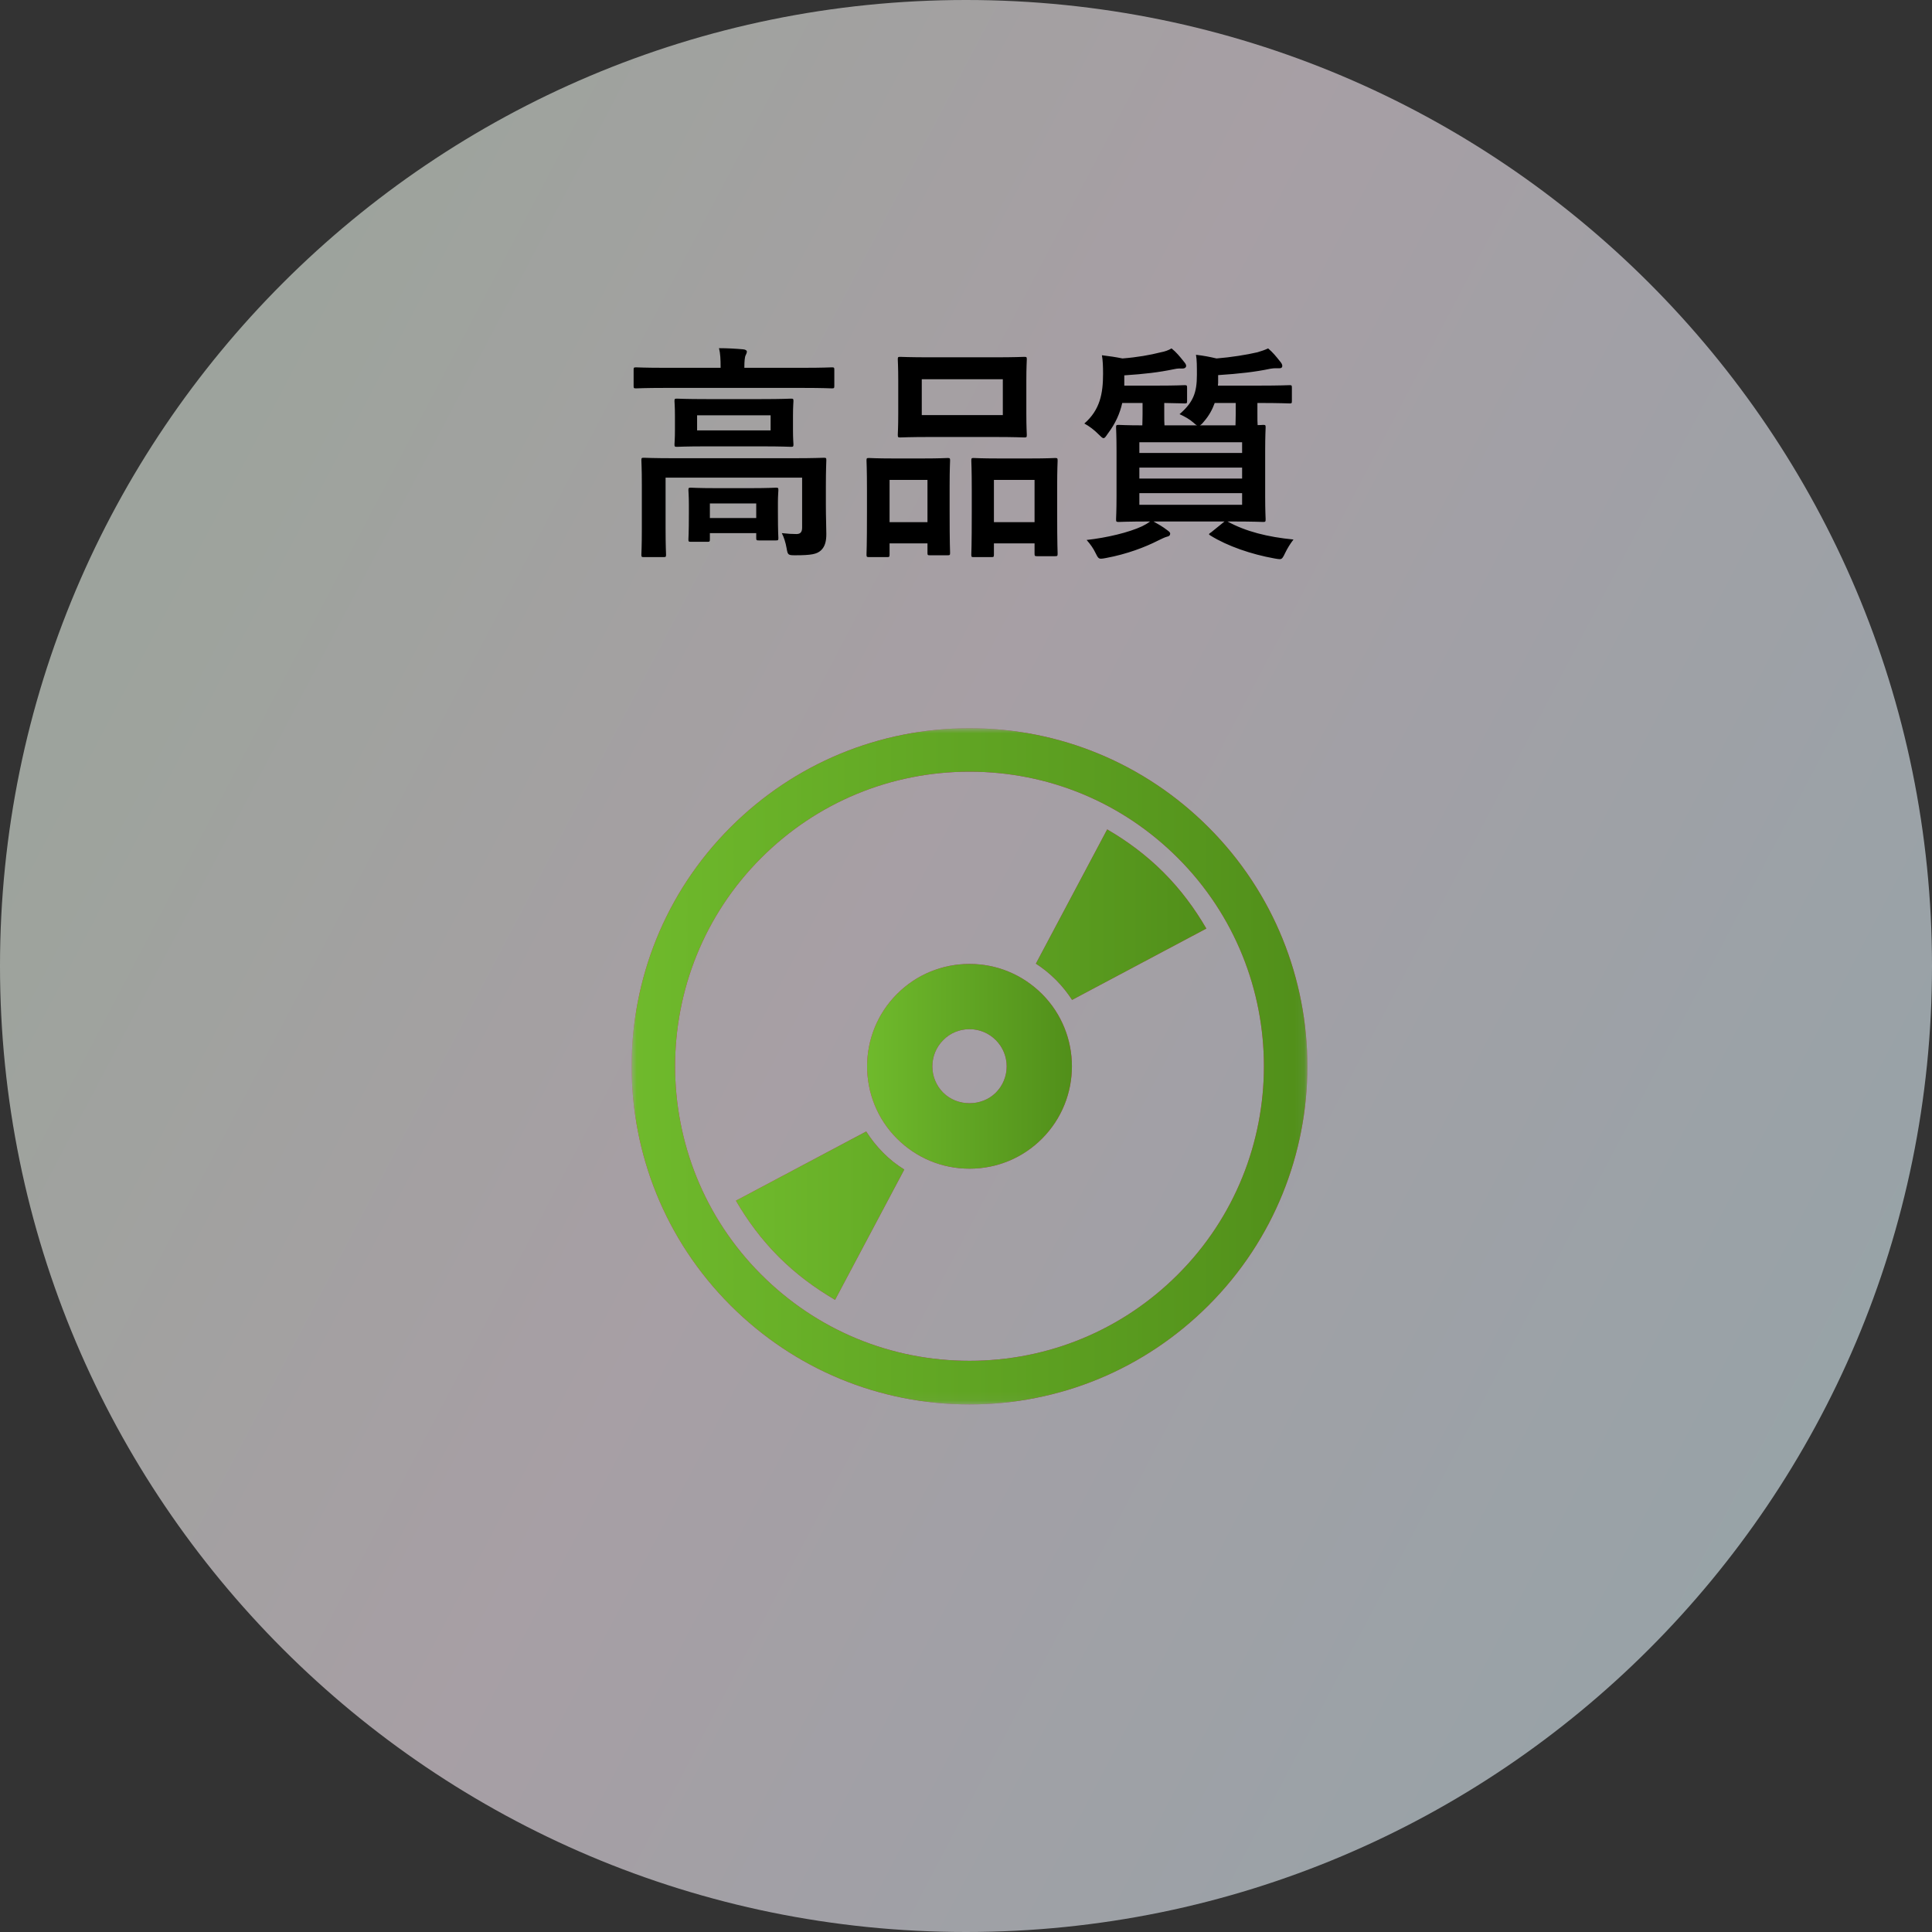
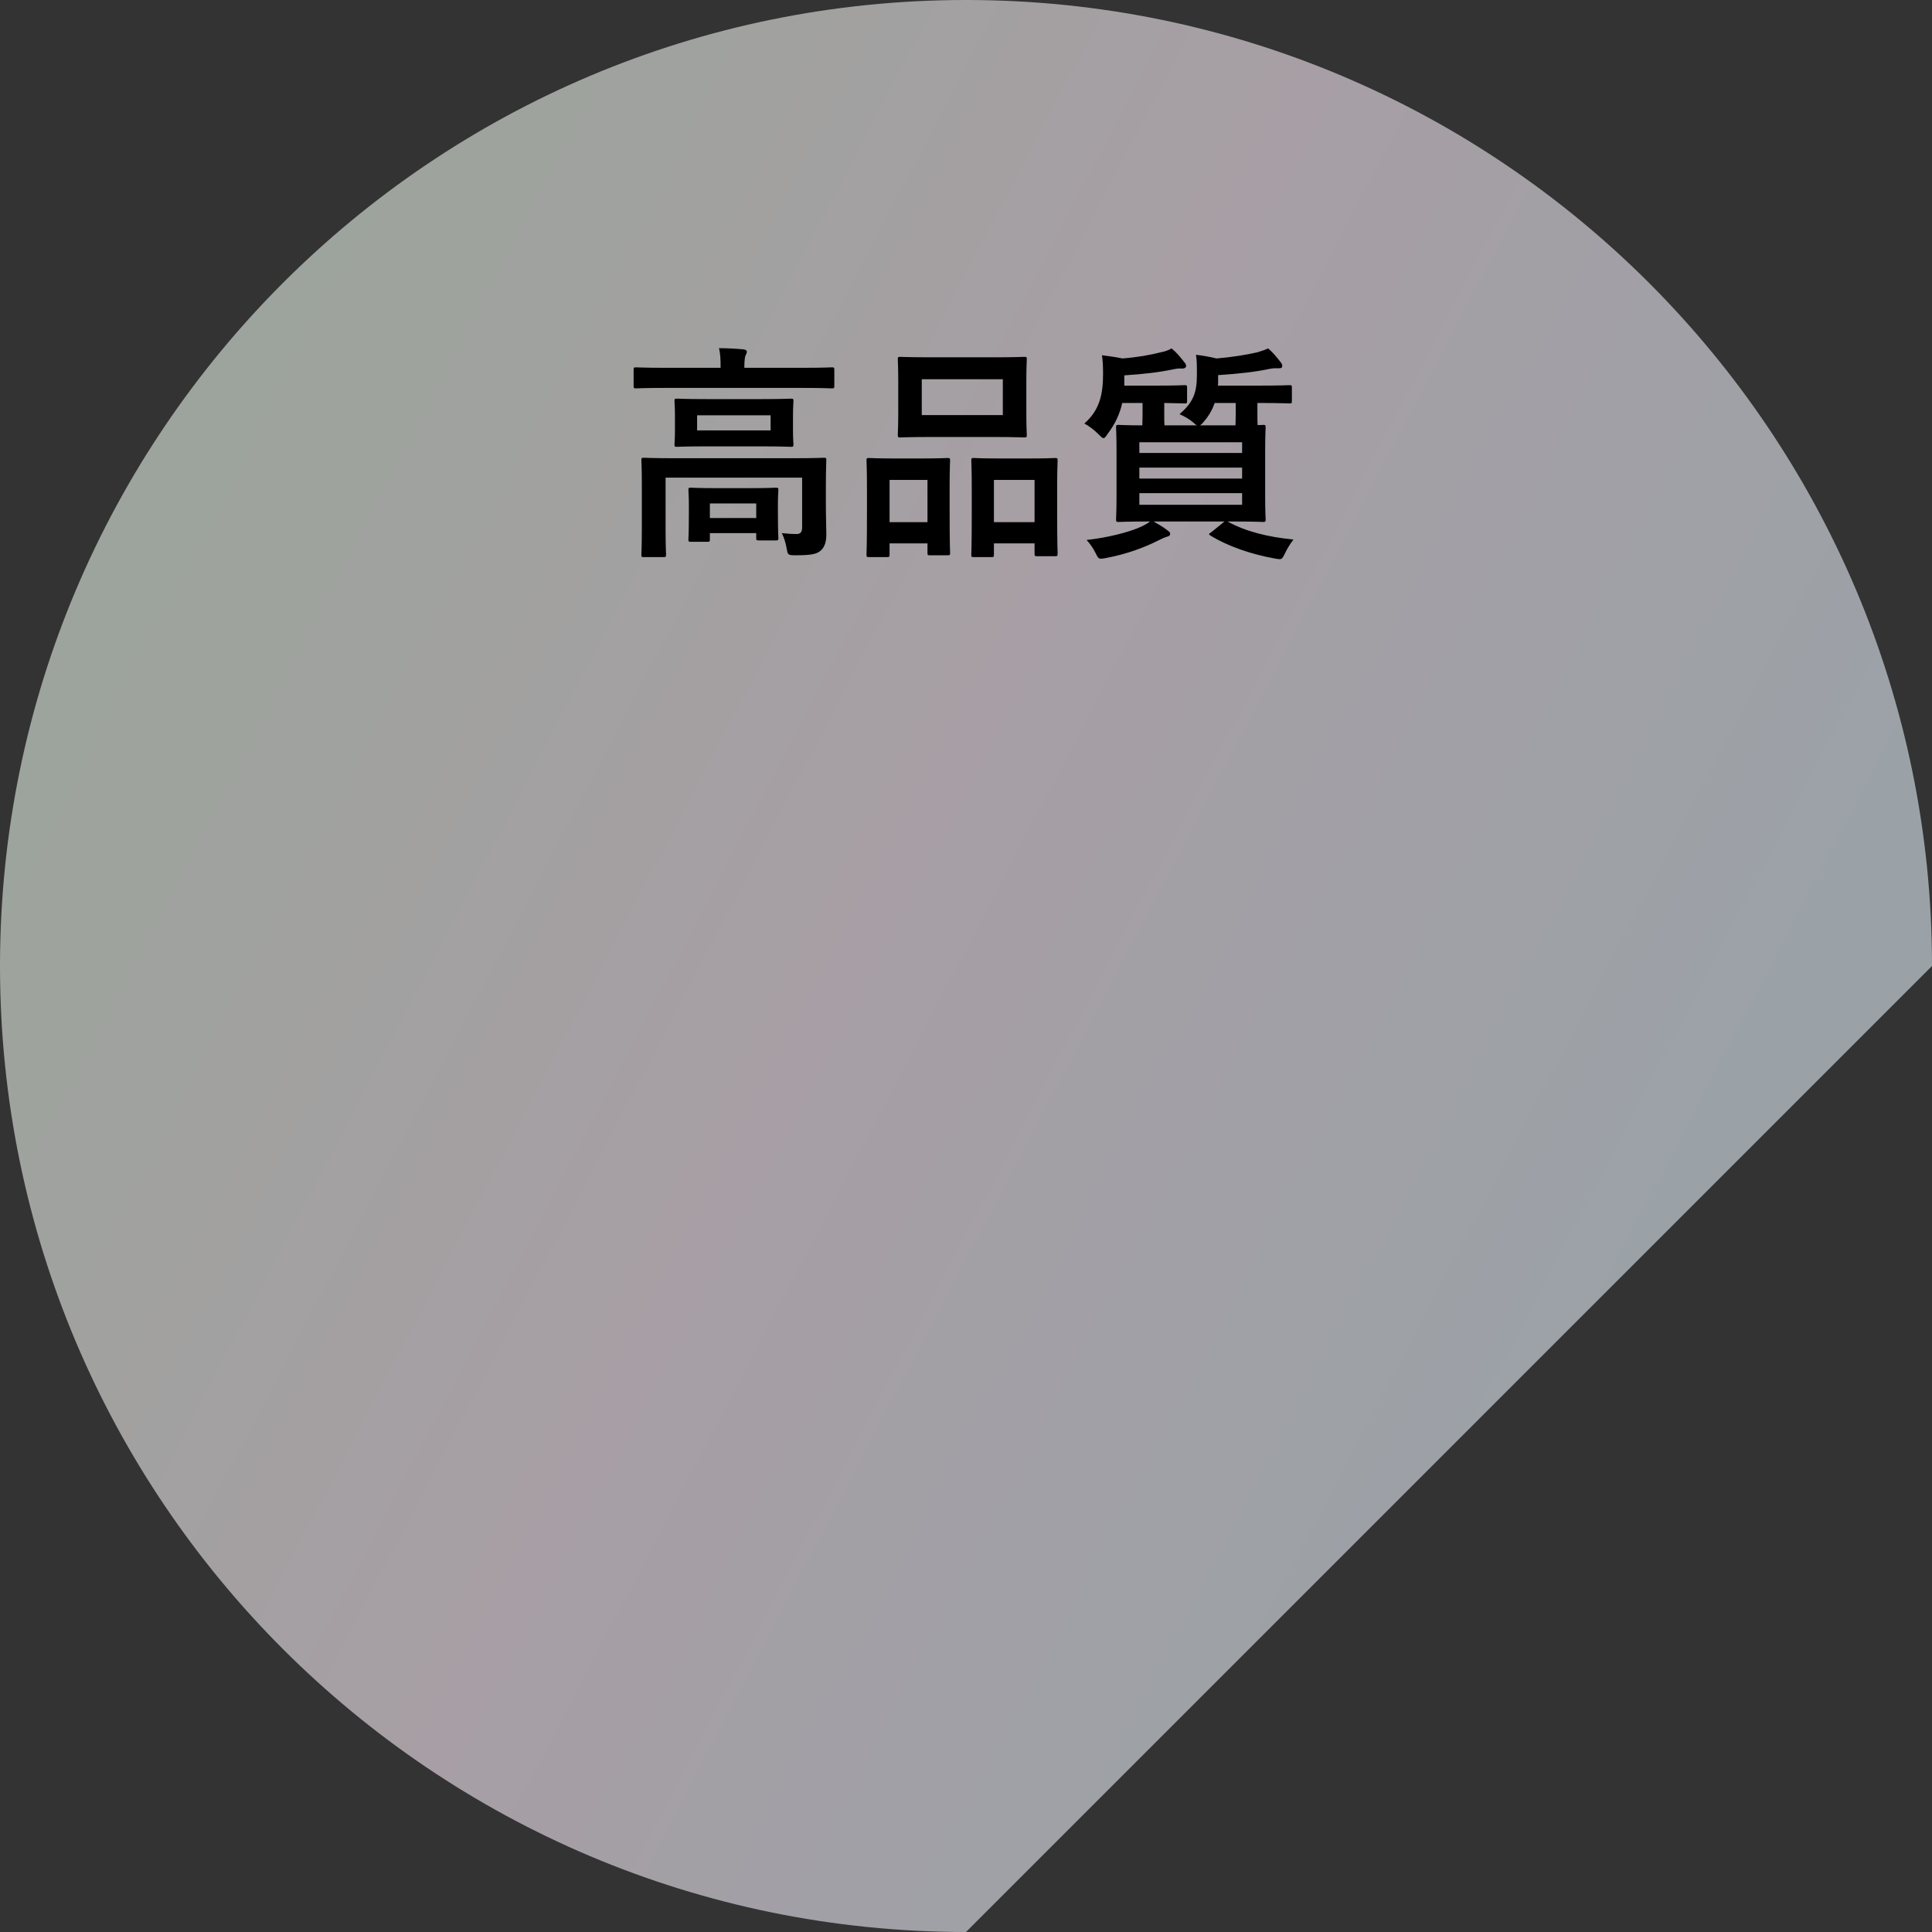
<svg xmlns="http://www.w3.org/2000/svg" width="220" height="220" viewBox="0 0 220 220" fill="none">
  <rect x="0" y="0" width="220" height="220" fill="#333333" stroke="none" />
  <g clip-path="url(#clip0_18_161)">
-     <path d="M220 110C220 49.249 170.751 0 110 0C49.249 0 0 49.249 0 110C0 170.751 49.249 220 110 220C170.751 220 220 170.751 220 110Z" fill="url(#paint0_linear_18_161)" fill-opacity="0.6" />
+     <path d="M220 110C220 49.249 170.751 0 110 0C49.249 0 0 49.249 0 110C0 170.751 49.249 220 110 220Z" fill="url(#paint0_linear_18_161)" fill-opacity="0.6" />
    <mask id="mask0_18_161" style="mask-type:luminance" maskUnits="userSpaceOnUse" x="71" y="82" width="78" height="78">
-       <path d="M148.891 82.923H71.924V159.923H148.891V82.923Z" fill="white" />
-     </mask>
+       </mask>
    <g mask="url(#mask0_18_161)">
      <path d="M110.4 133.08C107.277 133.08 104.365 131.867 102.148 129.666C97.602 125.12 97.602 117.726 102.148 113.179C104.349 110.979 107.277 109.765 110.4 109.765C113.523 109.765 116.435 110.979 118.652 113.179C123.198 117.726 123.198 125.12 118.652 129.666C116.451 131.867 113.523 133.08 110.4 133.08ZM110.4 117.192C109.267 117.192 108.199 117.629 107.407 118.438C105.756 120.088 105.756 122.774 107.407 124.424C109.008 126.026 111.791 126.026 113.393 124.424C115.044 122.774 115.044 120.088 113.393 118.438C112.6 117.645 111.533 117.192 110.4 117.192Z" fill="url(#paint1_linear_18_161)" />
      <path d="M110.4 133.08C107.277 133.08 104.365 131.867 102.148 129.666C97.602 125.12 97.602 117.726 102.148 113.179C104.349 110.979 107.277 109.765 110.4 109.765C113.523 109.765 116.435 110.979 118.652 113.179C123.198 117.726 123.198 125.12 118.652 129.666C116.451 131.867 113.523 133.08 110.4 133.08ZM110.4 117.192C109.267 117.192 108.199 117.629 107.407 118.438C105.756 120.088 105.756 122.774 107.407 124.424C109.008 126.026 111.791 126.026 113.393 124.424C115.044 122.774 115.044 120.088 113.393 118.438C112.6 117.645 111.533 117.192 110.4 117.192Z" fill="url(#paint2_linear_18_161)" />
      <path d="M110.4 159.923C100.109 159.923 90.45 155.91 83.185 148.645C68.17 133.631 68.17 109.215 83.185 94.2C90.45 86.936 100.125 82.923 110.4 82.923C120.674 82.923 130.349 86.936 137.614 94.2C152.629 109.215 152.629 133.631 137.614 148.645C130.349 155.91 120.674 159.923 110.4 159.923ZM110.4 87.874C101.436 87.874 93.006 91.369 86.68 97.695C73.606 110.768 73.606 132.061 86.68 145.134C93.022 151.477 101.436 154.956 110.4 154.956C119.363 154.956 127.793 151.461 134.119 145.134C147.193 132.061 147.193 110.768 134.119 97.695C127.777 91.353 119.363 87.874 110.4 87.874Z" fill="url(#paint3_linear_18_161)" />
      <path d="M110.4 159.923C100.109 159.923 90.45 155.91 83.185 148.645C68.17 133.631 68.17 109.215 83.185 94.2C90.45 86.936 100.125 82.923 110.4 82.923C120.674 82.923 130.349 86.936 137.614 94.2C152.629 109.215 152.629 133.631 137.614 148.645C130.349 155.91 120.674 159.923 110.4 159.923ZM110.4 87.874C101.436 87.874 93.006 91.369 86.68 97.695C73.606 110.768 73.606 132.061 86.68 145.134C93.022 151.477 101.436 154.956 110.4 154.956C119.363 154.956 127.793 151.461 134.119 145.134C147.193 132.061 147.193 110.768 134.119 97.695C127.777 91.353 119.363 87.874 110.4 87.874Z" fill="url(#paint4_linear_18_161)" />
      <path d="M120.236 111.578C120.948 112.29 121.546 113.05 122.08 113.859L137.37 105.737C136.044 103.456 134.442 101.287 132.484 99.33C130.526 97.372 128.358 95.77 126.077 94.443L117.955 109.733C118.764 110.251 119.524 110.866 120.236 111.578ZM102.972 133.178C102.114 132.644 101.305 132.013 100.561 131.253C99.817 130.508 99.186 129.699 98.636 128.842L83.799 136.721C85.126 139.003 86.727 141.171 88.685 143.129C90.643 145.086 92.811 146.688 95.092 148.015L102.972 133.178Z" fill="url(#paint5_linear_18_161)" />
      <path d="M120.236 111.578C120.948 112.29 121.546 113.05 122.08 113.859L137.37 105.737C136.044 103.456 134.442 101.287 132.484 99.33C130.526 97.372 128.358 95.77 126.077 94.443L117.955 109.733C118.764 110.251 119.524 110.866 120.236 111.578ZM102.972 133.178C102.114 132.644 101.305 132.013 100.561 131.253C99.817 130.508 99.186 129.699 98.636 128.842L83.799 136.721C85.126 139.003 86.727 141.171 88.685 143.129C90.643 145.086 92.811 146.688 95.092 148.015L102.972 133.178Z" fill="url(#paint6_linear_18_161)" />
    </g>
    <path d="M94.043 55.377V57.51C94.043 58.913 94.095 60.005 94.095 60.812C94.095 61.514 93.991 62.215 93.471 62.684C93.003 63.099 92.405 63.23 90.533 63.23C89.727 63.23 89.701 63.178 89.571 62.423C89.467 61.8 89.259 61.15 89.025 60.708C89.805 60.785 90.143 60.812 90.689 60.812C91.105 60.812 91.339 60.63 91.339 60.084V54.389H75.791V60.214C75.791 62.138 75.843 63.022 75.843 63.151C75.843 63.411 75.817 63.438 75.557 63.438H73.321C73.061 63.438 73.035 63.411 73.035 63.151C73.035 62.995 73.087 62.215 73.087 60.214V55.169C73.087 53.349 73.035 52.569 73.035 52.413C73.035 52.154 73.061 52.127 73.321 52.127C73.503 52.127 74.361 52.179 76.831 52.179H90.299C92.769 52.179 93.627 52.127 93.809 52.127C94.069 52.127 94.095 52.154 94.095 52.413C94.095 52.569 94.043 53.48 94.043 55.377ZM80.445 45.446H86.711C89.077 45.446 89.909 45.394 90.065 45.394C90.325 45.394 90.351 45.419 90.351 45.679C90.351 45.861 90.299 46.252 90.299 47.37V48.956C90.299 50.022 90.351 50.438 90.351 50.593C90.351 50.853 90.325 50.88 90.065 50.88C89.909 50.88 89.077 50.828 86.711 50.828H80.445C78.079 50.828 77.247 50.88 77.091 50.88C76.831 50.88 76.805 50.853 76.805 50.593C76.805 50.438 76.857 50.022 76.857 48.956V47.37C76.857 46.252 76.805 45.861 76.805 45.679C76.805 45.419 76.831 45.394 77.091 45.394C77.247 45.394 78.079 45.446 80.445 45.446ZM87.751 49.008V47.291H79.379V49.008H87.751ZM91.417 44.172H75.739C73.399 44.172 72.593 44.224 72.437 44.224C72.177 44.224 72.151 44.197 72.151 43.938V42.117C72.151 41.858 72.177 41.831 72.437 41.831C72.593 41.831 73.399 41.883 75.739 41.883H82.057V41.806C82.057 40.947 82.031 40.272 81.875 39.648C82.837 39.648 83.747 39.7 84.631 39.778C84.891 39.803 85.047 39.907 85.047 40.038C85.047 40.219 84.943 40.349 84.865 40.557C84.813 40.766 84.761 41.103 84.761 41.806V41.883H91.417C93.757 41.883 94.563 41.831 94.719 41.831C94.979 41.831 95.005 41.858 95.005 42.117V43.938C95.005 44.197 94.979 44.224 94.719 44.224C94.563 44.224 93.757 44.172 91.417 44.172ZM80.549 61.696H78.677C78.417 61.696 78.391 61.669 78.391 61.41C78.391 61.227 78.443 60.812 78.443 58.419V57.458C78.443 56.469 78.391 55.975 78.391 55.819C78.391 55.559 78.417 55.533 78.677 55.533C78.833 55.533 79.509 55.586 81.485 55.586H85.541C87.491 55.586 88.167 55.533 88.349 55.533C88.609 55.533 88.635 55.559 88.635 55.819C88.635 55.975 88.583 56.444 88.583 57.197V58.342C88.583 60.681 88.635 61.097 88.635 61.254C88.635 61.514 88.609 61.539 88.349 61.539H86.425C86.139 61.539 86.113 61.514 86.113 61.254V60.708H80.835V61.41C80.835 61.669 80.809 61.696 80.549 61.696ZM80.835 57.328V58.992H86.113V57.328H80.835ZM105.977 40.688H113.153C115.623 40.688 116.455 40.636 116.637 40.636C116.897 40.636 116.923 40.661 116.923 40.922C116.923 41.103 116.871 41.779 116.871 43.34V47.109C116.871 48.669 116.923 49.346 116.923 49.502C116.923 49.788 116.897 49.813 116.637 49.813C116.455 49.813 115.623 49.761 113.153 49.761H105.977C103.533 49.761 102.675 49.813 102.519 49.813C102.259 49.813 102.233 49.788 102.233 49.502C102.233 49.346 102.285 48.669 102.285 47.109V43.34C102.285 41.779 102.233 41.103 102.233 40.922C102.233 40.661 102.259 40.636 102.519 40.636C102.675 40.636 103.533 40.688 105.977 40.688ZM104.963 43.184V47.266H114.193V43.184H104.963ZM112.893 63.438H110.865C110.631 63.438 110.605 63.411 110.605 63.151C110.605 62.969 110.657 62.242 110.657 58.264V55.846C110.657 53.376 110.605 52.621 110.605 52.465C110.605 52.179 110.631 52.154 110.865 52.154C111.047 52.154 111.723 52.206 113.725 52.206H117.313C119.315 52.206 119.991 52.154 120.147 52.154C120.407 52.154 120.433 52.179 120.433 52.465C120.433 52.621 120.381 53.376 120.381 55.456V58.237C120.381 62.138 120.433 62.865 120.433 63.022C120.433 63.307 120.407 63.334 120.147 63.334H118.093C117.833 63.334 117.807 63.307 117.807 63.022V61.877H113.179V63.151C113.179 63.411 113.153 63.438 112.893 63.438ZM113.179 54.65V59.459H117.807V54.65H113.179ZM101.011 63.438H98.957C98.697 63.438 98.671 63.411 98.671 63.126C98.671 62.969 98.723 62.242 98.723 58.264V55.846C98.723 53.349 98.671 52.621 98.671 52.44C98.671 52.179 98.697 52.154 98.957 52.154C99.139 52.154 99.789 52.206 101.713 52.206H105.119C107.069 52.206 107.719 52.154 107.901 52.154C108.161 52.154 108.187 52.179 108.187 52.44C108.187 52.596 108.135 53.349 108.135 55.404V58.133C108.135 62.033 108.187 62.788 108.187 62.944C108.187 63.203 108.161 63.23 107.901 63.23H105.873C105.639 63.23 105.613 63.203 105.613 62.944V61.877H101.297V63.126C101.297 63.411 101.271 63.438 101.011 63.438ZM101.297 54.65V59.459H105.613V54.65H101.297ZM132.601 48.435H136.319C136.189 48.383 136.085 48.306 135.929 48.15C135.461 47.733 134.889 47.422 134.317 47.161C135.877 45.809 136.293 44.718 136.293 42.69C136.293 41.754 136.293 40.947 136.189 40.401C137.099 40.505 137.749 40.636 138.529 40.818C140.167 40.688 141.961 40.401 143.183 40.115C143.625 39.986 144.015 39.855 144.405 39.673C144.951 40.142 145.289 40.557 145.783 41.181C145.913 41.337 146.017 41.493 146.017 41.675C146.017 41.806 145.939 41.935 145.705 41.935C145.419 41.935 145.107 41.91 144.665 41.987C142.949 42.352 141.103 42.559 138.711 42.715V43.599C138.711 43.703 138.685 43.807 138.685 43.911H143.287C145.809 43.911 146.693 43.859 146.849 43.859C147.083 43.859 147.109 43.886 147.109 44.172V45.654C147.109 45.913 147.083 45.94 146.849 45.94C146.693 45.94 145.809 45.888 143.287 45.888H143.183V47.136C143.183 47.708 143.183 48.123 143.209 48.41C143.547 48.41 143.755 48.383 143.833 48.383C144.093 48.383 144.119 48.41 144.119 48.669C144.119 48.852 144.067 49.605 144.067 51.322V56.495C144.067 58.212 144.119 58.965 144.119 59.121C144.119 59.407 144.093 59.434 143.833 59.434C143.651 59.434 142.741 59.382 140.219 59.382H139.777C141.857 60.526 144.353 61.15 147.291 61.435C146.927 61.904 146.589 62.45 146.329 62.995C146.095 63.489 145.991 63.672 145.731 63.672C145.601 63.672 145.419 63.645 145.133 63.593C142.507 63.126 139.777 62.19 137.853 60.993C137.593 60.837 137.619 60.812 137.931 60.603L139.439 59.382H131.353C131.899 59.694 132.419 59.98 132.913 60.37C133.173 60.551 133.251 60.656 133.251 60.76C133.251 60.941 133.147 61.072 132.861 61.123C132.575 61.202 132.289 61.358 131.847 61.566C130.417 62.294 128.337 63.099 125.945 63.541C125.685 63.593 125.503 63.62 125.373 63.62C125.087 63.62 125.009 63.489 124.749 62.969C124.515 62.475 124.177 61.981 123.735 61.487C126.075 61.227 128.545 60.63 130.053 59.928C130.365 59.772 130.651 59.615 130.963 59.382C128.441 59.382 127.557 59.434 127.401 59.434C127.115 59.434 127.089 59.407 127.089 59.121C127.089 58.965 127.141 58.212 127.141 56.495V51.322C127.141 49.605 127.089 48.852 127.089 48.669C127.089 48.41 127.115 48.383 127.401 48.383C127.531 48.383 128.259 48.435 130.079 48.435C130.079 48.15 130.105 47.733 130.105 47.161V45.888H127.791C127.531 47.057 127.037 48.202 126.153 49.371C125.919 49.709 125.815 49.892 125.659 49.892C125.529 49.892 125.373 49.736 125.087 49.45C124.567 48.929 124.047 48.539 123.475 48.227C125.269 46.667 125.607 44.795 125.607 42.559C125.607 41.754 125.581 41.026 125.477 40.453C126.335 40.557 127.063 40.661 127.817 40.818C129.481 40.688 130.963 40.428 132.185 40.115C132.627 40.038 133.069 39.882 133.407 39.673C133.953 40.115 134.317 40.557 134.811 41.181C134.941 41.337 135.071 41.493 135.071 41.675C135.071 41.806 134.941 41.962 134.681 41.962C134.447 41.962 134.135 41.935 133.693 42.039C131.925 42.404 130.365 42.586 128.025 42.742V43.911H131.743C134.005 43.911 134.733 43.859 134.889 43.859C135.149 43.859 135.175 43.886 135.175 44.172V45.654C135.175 45.913 135.149 45.94 134.889 45.94C134.759 45.94 134.135 45.913 132.575 45.888V47.161C132.575 47.733 132.575 48.15 132.601 48.435ZM141.441 57.483V56.157H129.741V57.483H141.441ZM129.741 54.493H141.441V53.245H129.741V54.493ZM141.441 50.359H129.741V51.581H141.441V50.359ZM140.713 45.888H138.321C138.061 46.615 137.671 47.343 137.099 47.993C136.917 48.227 136.761 48.383 136.631 48.435H140.687C140.687 48.15 140.713 47.733 140.713 47.136V45.888Z" fill="black" />
  </g>
  <defs>
    <linearGradient id="paint0_linear_18_161" x1="54.476" y1="2.99235e-06" x2="244.849" y2="99.937" gradientUnits="userSpaceOnUse">
      <stop stop-color="#E5EFE4" />
      <stop offset="0.405" stop-color="#F5E7F1" />
      <stop offset="1" stop-color="#DBEEF6" />
    </linearGradient>
    <linearGradient id="paint1_linear_18_161" x1="98.738" y1="121.423" x2="122.062" y2="121.423" gradientUnits="userSpaceOnUse">
      <stop stop-color="#EF0E71" />
      <stop offset="0.5" stop-color="#C10E91" />
      <stop offset="1" stop-color="#E91C76" />
    </linearGradient>
    <linearGradient id="paint2_linear_18_161" x1="98.738" y1="121.422" x2="122.062" y2="121.422" gradientUnits="userSpaceOnUse">
      <stop stop-color="#6FBA2C" />
      <stop offset="1" stop-color="#518F1A" />
    </linearGradient>
    <linearGradient id="paint3_linear_18_161" x1="71.924" y1="121.423" x2="148.875" y2="121.423" gradientUnits="userSpaceOnUse">
      <stop stop-color="#EF0E71" />
      <stop offset="0.5" stop-color="#C10E91" />
      <stop offset="1" stop-color="#E91C76" />
    </linearGradient>
    <linearGradient id="paint4_linear_18_161" x1="71.924" y1="121.423" x2="148.875" y2="121.423" gradientUnits="userSpaceOnUse">
      <stop stop-color="#6FBA2C" />
      <stop offset="1" stop-color="#518F1A" />
    </linearGradient>
    <linearGradient id="paint5_linear_18_161" x1="83.799" y1="121.229" x2="137.37" y2="121.229" gradientUnits="userSpaceOnUse">
      <stop stop-color="#EF0E71" />
      <stop offset="0.5" stop-color="#C10E91" />
      <stop offset="1" stop-color="#E91C76" />
    </linearGradient>
    <linearGradient id="paint6_linear_18_161" x1="83.799" y1="121.229" x2="137.37" y2="121.229" gradientUnits="userSpaceOnUse">
      <stop stop-color="#6FBA2C" />
      <stop offset="1" stop-color="#518F1A" />
    </linearGradient>
    <clipPath id="clip0_18_161">
      <rect width="220" height="220" fill="white" />
    </clipPath>
  </defs>
</svg>